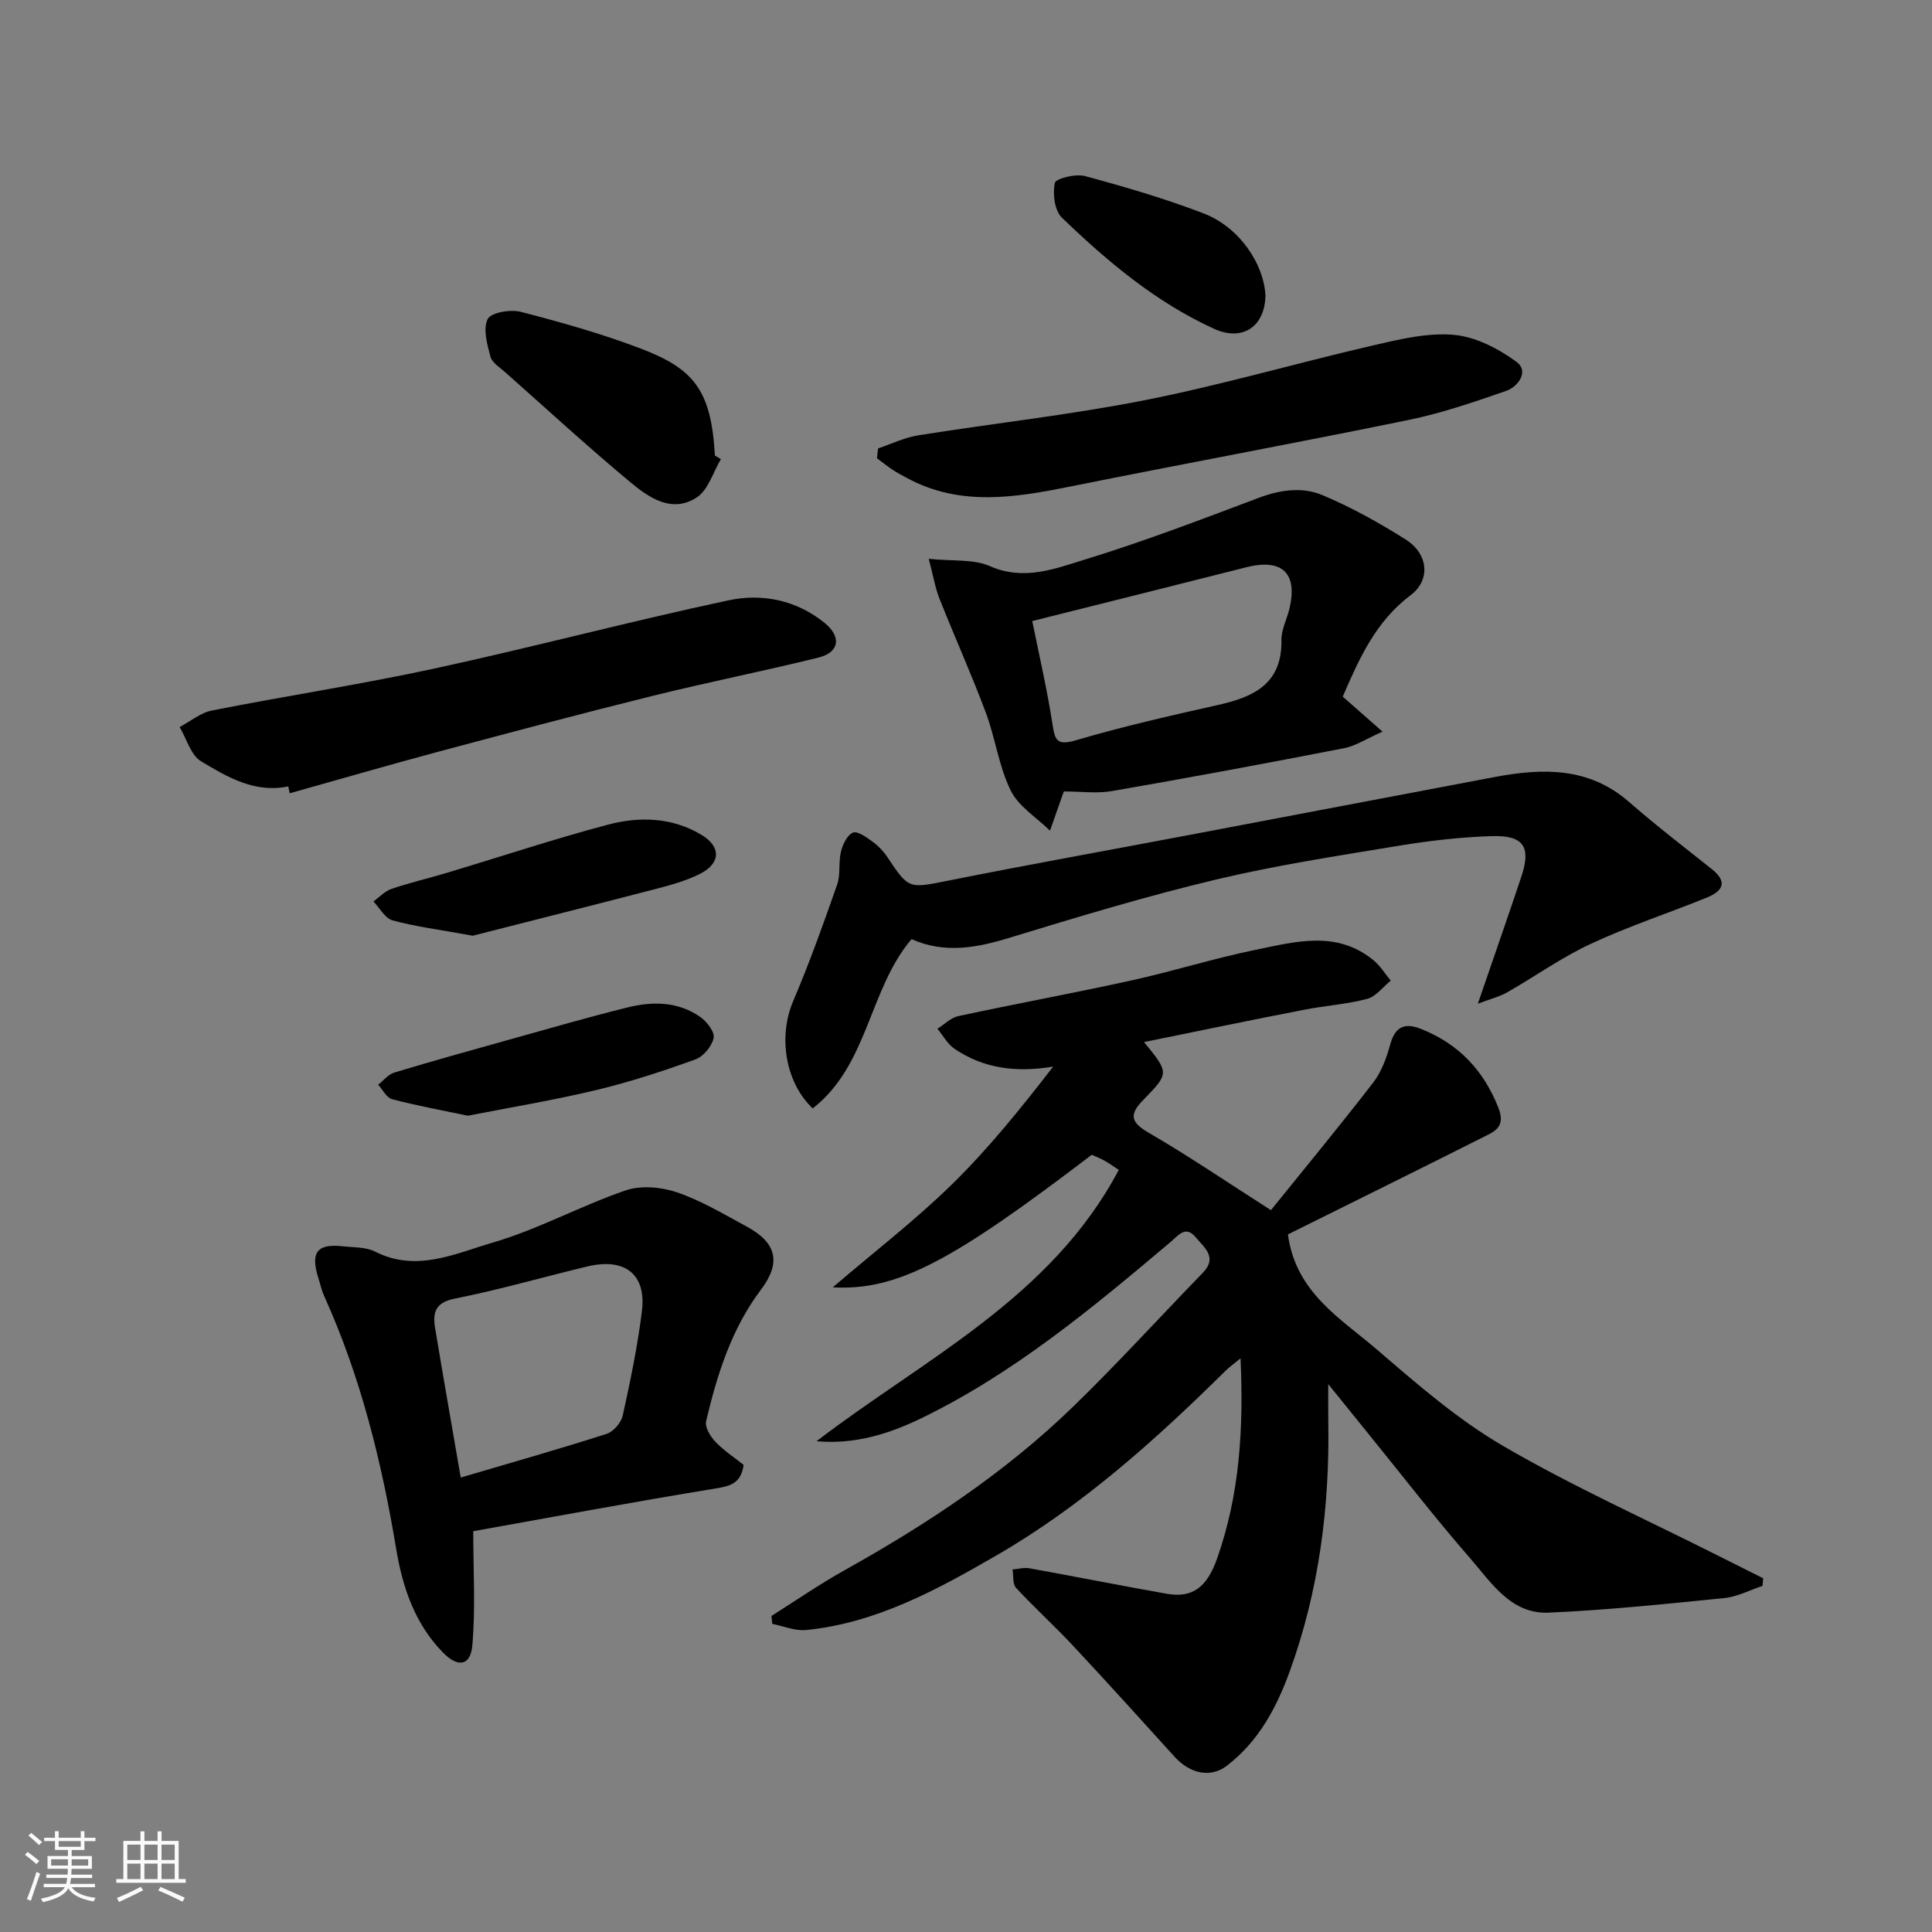
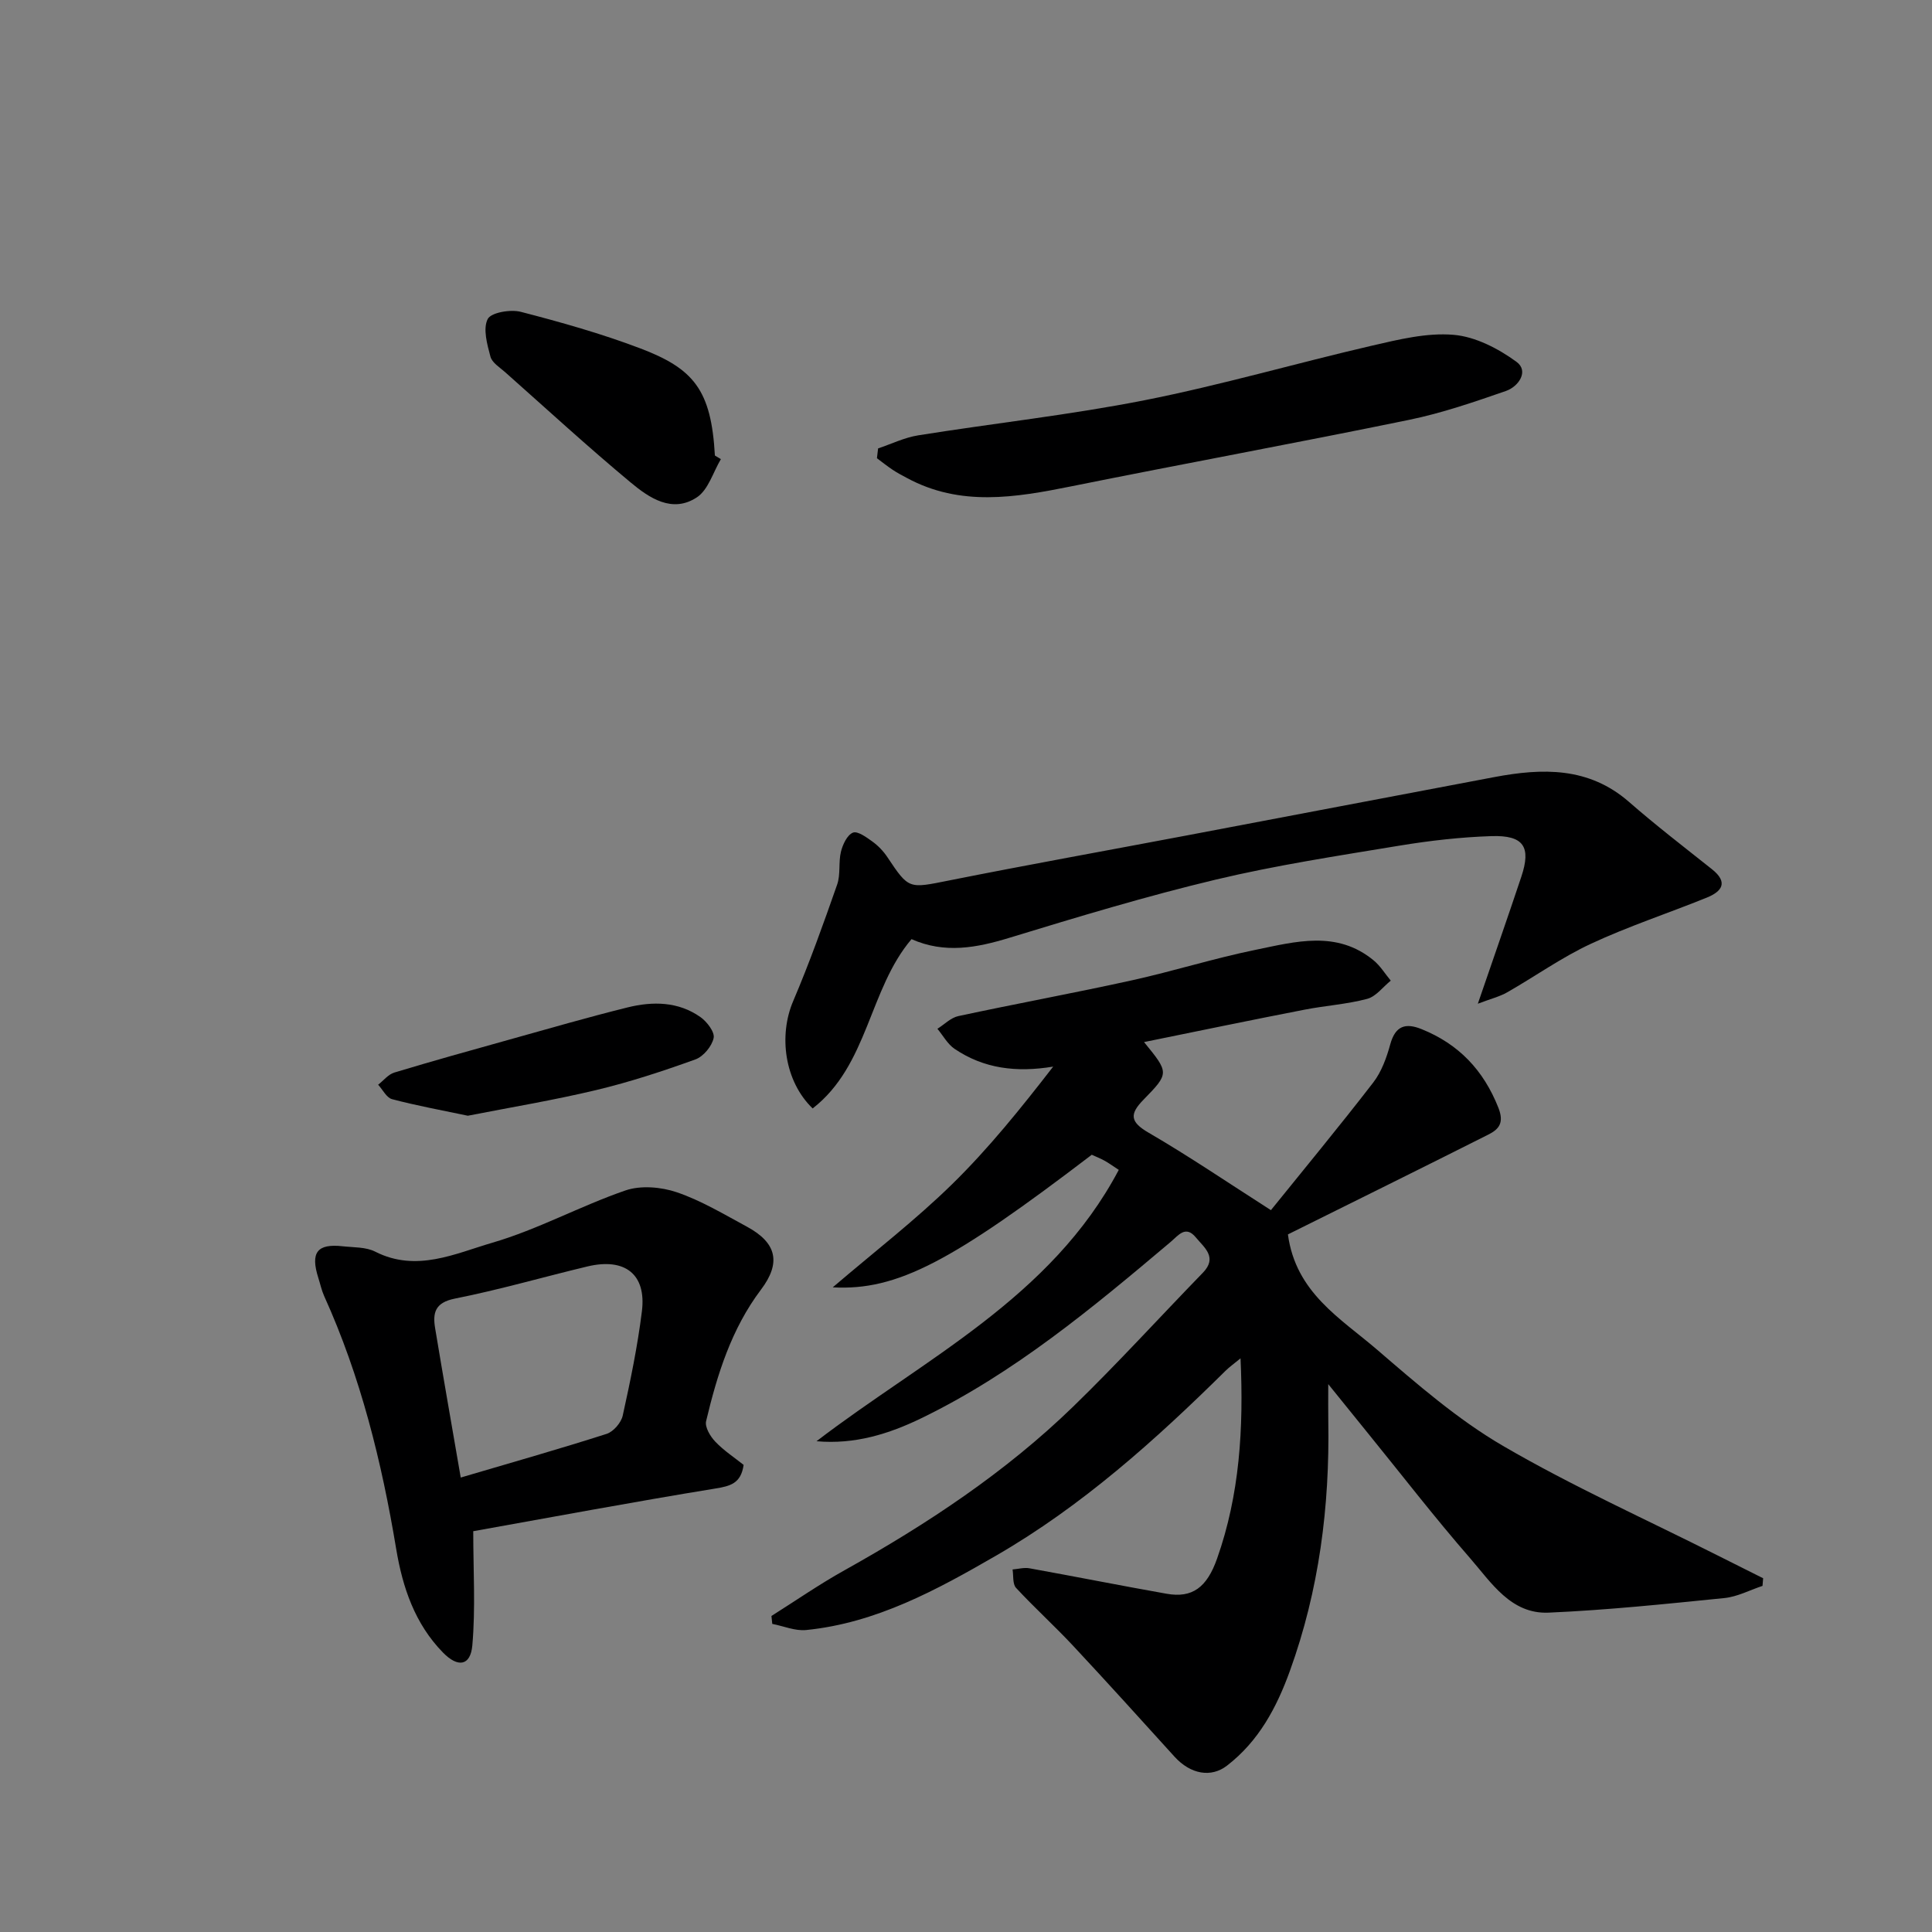
<svg xmlns="http://www.w3.org/2000/svg" enable-background="new 0 0 400 400" viewBox="0 0 400 400">
  <rect x="0" y="0" width="400" height="400" fill="#808080" stroke="none" />
-   <path d="m5.17 384 .55-.58c.85.61 1.65 1.24 2.4 1.87l-.59.64c-.83-.73-1.62-1.38-2.36-1.93m1.22 9.53-.82-.34c.71-1.76 1.37-3.64 1.98-5.63.24.13.5.25.76.36-.6 1.67-1.24 3.54-1.92 5.61m-.5-13.5.57-.54c.56.44 1.31 1.06 2.26 1.87l-.64.64c-.68-.66-1.41-1.32-2.19-1.97m3.25.46h2.24v-1.36h.77v1.36h4.57v-1.36h.76v1.36h2.28v.69h-2.28v1.84h-2.64v1.26h4.18v2.64h-4.21c0 .45-.02.86-.05 1.21h4.32v.69h-4.38c-.04.34-.1.75-.19 1.22h5.15v.69h-4.82c.87 1.19 2.51 1.92 4.93 2.19-.17.31-.3.57-.37.76-2.77-.49-4.52-1.41-5.26-2.76-.56 1.26-2.3 2.23-5.24 2.9-.12-.24-.26-.48-.43-.72 2.73-.55 4.38-1.34 4.96-2.38h-4.38v-.69h4.65c.1-.38.17-.79.21-1.22h-4.32v-.69h4.4c.03-.34.05-.75.05-1.21h-4.2v-2.64h4.23v-1.26h-2.69v-1.84h-2.24zm1.46 4.46v1.29h3.45c.01-.4.02-.57.01-.53v-.32-.45h-3.46zm1.55-2.59h4.57v-1.19h-4.57zm6.11 2.59h-3.42v.77c-.01.19-.01.37-.02.53h3.44z" fill="#fafafa" />
-   <path d="m32.63 379.16h.82v1.98h3.54v7.89h1.46v.78h-14.37v-.78h1.46v-7.89h3.54v-1.98h.82v1.98h2.73zm-3.49 11.48.5.73c-1.61.82-3.28 1.63-5 2.41-.13-.27-.28-.55-.44-.82 1.75-.72 3.4-1.49 4.94-2.32m-2.78-5.55h2.73v-3.18h-2.73zm0 3.95h2.73v-3.2h-2.73zm3.54-3.95h2.73v-3.18h-2.73zm0 3.95h2.73v-3.2h-2.73zm7.89 4.68c-1.84-.92-3.51-1.7-5.02-2.32l.45-.73c1.89.8 3.57 1.55 5.04 2.23zm-1.62-11.81h-2.73v3.18h2.73zm-2.73 7.13h2.73v-3.2h-2.73z" fill="#fafafa" />
  <g fill="#000001">
    <path d="m236.86 215.75c5.18 6.35 5.27 6.43-.09 11.91-2.92 2.98-2.85 4.6 1.03 6.85 8.28 4.81 16.22 10.21 25.33 16.04 6.62-8.21 14.06-17.2 21.18-26.42 1.72-2.23 2.77-5.15 3.53-7.92 1.05-3.8 3.12-4.5 6.48-3.14 7.7 3.1 12.83 8.5 15.91 16.29 1.24 3.15.07 4.46-2.08 5.54-13.99 7.05-28.04 13.98-41.5 20.67 1.62 12.07 10.91 17.38 18.44 23.85 8.3 7.14 16.71 14.47 26.1 19.94 14.33 8.35 29.55 15.18 44.39 22.66 3.15 1.59 6.3 3.16 9.46 4.74-.04.53-.09 1.05-.13 1.58-2.63.87-5.2 2.25-7.89 2.52-12.11 1.22-24.23 2.49-36.39 3.02-7.81.34-11.88-6.24-16.28-11.29-7.32-8.4-14.13-17.24-21.16-25.89-2.46-3.03-4.9-6.07-8.19-10.13 0 3.24-.03 5.44.01 7.65.3 17.69-1.9 35-7.95 51.72-2.75 7.6-6.44 14.54-13.04 19.63-3.23 2.49-7.48 1.84-10.86-1.88-6.99-7.71-13.97-15.44-21.08-23.05-3.8-4.06-7.94-7.81-11.72-11.89-.74-.81-.51-2.52-.72-3.81 1.17-.09 2.39-.45 3.51-.24 9.47 1.71 18.91 3.59 28.39 5.27 5.32.94 8.33-1.3 10.44-7.27 4.68-13.25 5.52-26.94 4.86-41.47-1.27 1.05-2.27 1.75-3.12 2.59-14.53 14.36-29.74 28-47.48 38.25-12.25 7.08-24.82 13.96-39.34 15.41-2.27.23-4.67-.82-7.01-1.27-.06-.55-.11-1.09-.17-1.64 5.03-3.17 9.93-6.57 15.12-9.46 17.06-9.53 33.3-20.25 47.36-33.9 9.22-8.95 17.87-18.47 26.83-27.69 3.12-3.21.28-5.23-1.43-7.31-2.14-2.61-3.61-.45-5.28.96-16.14 13.62-32.38 27.15-51.55 36.45-6.72 3.26-13.81 5.48-21.72 4.77 22.29-17.07 48.56-29.65 62.58-56.18-1.41-.92-2.16-1.48-2.98-1.92-.85-.47-1.76-.82-2.61-1.21-28.87 22.03-40.21 28.18-53.63 27.45 8.59-7.35 17.1-13.9 24.72-21.36 7.59-7.43 14.29-15.78 20.92-24.34-7.63 1.26-14.36.42-20.42-3.68-1.45-.98-2.38-2.75-3.55-4.15 1.44-.9 2.78-2.3 4.34-2.63 11.95-2.57 23.98-4.77 35.91-7.4 8.57-1.89 16.98-4.55 25.58-6.31 8.29-1.7 16.87-4.12 24.49 2.18 1.39 1.15 2.37 2.78 3.54 4.19-1.61 1.3-3.04 3.28-4.87 3.77-4.24 1.13-8.7 1.4-13.02 2.25-10.93 2.12-21.84 4.39-33.19 6.7z" />
    <path d="m153.96 303.29c-.56 3.91-2.81 4.39-5.95 4.91-16.86 2.75-33.65 5.89-50.03 8.82 0 8.16.49 15.96-.19 23.65-.38 4.23-2.97 4.65-6.06 1.49-5.82-5.94-8.37-13.46-9.7-21.45-3-18.04-7.35-35.68-14.93-52.41-.53-1.18-.79-2.47-1.19-3.71-1.68-5.28-.26-7.16 5.06-6.56 2.27.25 4.8.13 6.73 1.12 8.52 4.32 16.53.39 24.24-1.86 9.43-2.75 18.22-7.61 27.55-10.82 3.17-1.09 7.39-.73 10.65.38 5.06 1.73 9.76 4.56 14.5 7.12 6.21 3.36 7.1 7.49 2.91 13.04-6.12 8.11-9.06 17.56-11.36 27.23-.29 1.23.88 3.18 1.93 4.27 1.77 1.85 3.99 3.3 5.84 4.78zm-58.57 2.62c10.29-3.04 20.3-5.87 30.2-9.04 1.41-.45 3.02-2.32 3.34-3.79 1.58-7.15 3.07-14.34 3.97-21.6.95-7.64-3.49-11.13-11.26-9.28-9.16 2.19-18.23 4.83-27.46 6.66-4.17.83-4.62 3-4.08 6.2 1.68 10.12 3.46 20.23 5.29 30.85z" />
    <path d="m305.97 207.81c3.31-9.65 6.22-17.95 9-26.28 2.08-6.22.5-8.64-6.21-8.42-6.37.21-12.77.94-19.07 1.98-12.7 2.1-25.46 4.04-37.96 7.02-14.38 3.43-28.56 7.72-42.71 12.04-6.83 2.09-13.42 3.34-20.3.29-8.83 10.37-8.95 26.11-20.47 35.05-5.86-5.66-7.06-15.11-4.04-22.2 3.37-7.91 6.27-16.02 9.11-24.14.74-2.1.25-4.61.79-6.82.37-1.49 1.29-3.46 2.48-3.94.96-.39 2.81.96 4.04 1.85 1.19.86 2.28 2 3.09 3.22 4.48 6.71 4.4 6.5 12.78 4.83 16.3-3.25 32.66-6.19 48.99-9.28 21.29-4.03 42.58-8.1 63.88-12.12 9.94-1.87 19.53-2.16 27.89 5.13 5.55 4.85 11.41 9.35 17.18 13.94 3.43 2.73 2.08 4.61-1.09 5.89-7.97 3.23-16.19 5.92-23.97 9.55-6.03 2.8-11.53 6.74-17.33 10.05-1.56.89-3.4 1.34-6.08 2.36z" />
-     <path d="m278 144.23c2.53 2.22 4.85 4.26 8.24 7.25-3.24 1.42-5.51 2.94-7.98 3.43-15.98 3.11-31.98 6.09-48.02 8.87-3.17.55-6.51.08-9.95.08.05-.11-.11.18-.21.48-.9 2.54-1.79 5.09-2.69 7.64-2.79-2.74-6.52-5.01-8.14-8.32-2.47-5.03-3.18-10.88-5.17-16.18-2.96-7.91-6.44-15.63-9.55-23.48-.92-2.32-1.33-4.85-2.24-8.3 5 .52 9.25.01 12.63 1.5 7.11 3.14 13.58.52 19.88-1.41 12.1-3.71 23.95-8.26 35.81-12.72 4.44-1.67 9.01-2.31 13.16-.57 5.99 2.51 11.75 5.72 17.25 9.19 4.7 2.97 5.24 8.37 1.03 11.54-7.29 5.49-10.68 13.21-14.05 21zm-64.28-15.65c1.45 7.24 3.09 14.21 4.17 21.27.52 3.37.86 4.59 4.88 3.41 9.66-2.84 19.51-5.09 29.35-7.29 7.44-1.66 13.34-4.36 13.19-13.46-.03-2.19 1.17-4.37 1.68-6.59 1.69-7.32-1.58-10.34-8.98-8.47-14.49 3.68-29 7.3-44.29 11.13z" />
-     <path d="m59.69 162.81c-6.95 1.46-12.63-1.94-18.05-5.18-2.13-1.27-3-4.67-4.45-7.1 2.23-1.18 4.34-2.97 6.7-3.43 15.34-3.03 30.83-5.39 46.11-8.7 20.34-4.41 40.48-9.77 60.84-14.11 6.94-1.48 14.05-.07 19.9 4.69 3.52 2.86 3.06 6.09-1.28 7.16-11.36 2.81-22.86 5.09-34.21 7.9-14.82 3.68-29.59 7.6-44.34 11.55-10.34 2.77-20.62 5.76-30.93 8.65-.1-.48-.2-.95-.29-1.43z" />
    <path d="m181.8 92.84c2.77-.93 5.47-2.26 8.32-2.71 15.65-2.5 31.44-4.22 46.97-7.29 15.77-3.12 31.26-7.64 46.94-11.27 5.55-1.28 11.37-2.72 16.91-2.25 4.52.38 9.27 2.84 13.04 5.6 2.6 1.9.45 5.11-2.2 6.03-6.58 2.28-13.22 4.57-20.02 5.97-23.3 4.79-46.7 9.08-70.01 13.78-11.53 2.32-22.93 4.24-33.98-1.74-1.01-.54-2.03-1.07-2.98-1.71-1.11-.74-2.16-1.58-3.23-2.38.08-.68.16-1.36.24-2.03z" />
    <path d="m149.25 95.06c-1.61 2.7-2.6 6.34-4.96 7.9-5.1 3.38-9.88.13-13.73-3.08-8.86-7.37-17.36-15.18-25.98-22.83-1.12-.99-2.71-1.96-3.04-3.22-.68-2.54-1.58-5.75-.57-7.77.68-1.36 4.72-2.05 6.85-1.5 8.32 2.15 16.64 4.5 24.67 7.54 11.15 4.22 14.77 8.63 15.52 22.21.41.25.83.5 1.24.75z" />
-     <path d="m97.88 193.73c-7.02-1.28-11.9-1.89-16.6-3.17-1.56-.43-2.66-2.57-3.97-3.93 1.25-.89 2.38-2.14 3.78-2.61 3.82-1.29 7.77-2.21 11.64-3.37 11.02-3.31 21.96-6.95 33.08-9.9 6.58-1.75 13.41-1.56 19.51 2.15 4.03 2.45 3.87 5.9-.45 8.05-2.87 1.43-6.06 2.31-9.19 3.12-13.2 3.43-26.43 6.76-37.8 9.66z" />
+     <path d="m97.88 193.73z" />
    <path d="m96.86 231c-5.64-1.19-10.72-2.11-15.69-3.43-1.14-.3-1.93-1.96-2.88-2.99 1.11-.86 2.09-2.14 3.35-2.52 7.92-2.39 15.88-4.61 23.85-6.83 8.14-2.27 16.26-4.63 24.46-6.66 5.19-1.28 10.48-1.23 15.06 2 1.35.95 3.01 3.11 2.74 4.34-.36 1.71-2.12 3.83-3.77 4.43-6.72 2.42-13.54 4.67-20.48 6.33-8.86 2.12-17.88 3.61-26.64 5.33z" />
-     <path d="m262 61.23c-.15 6.47-4.81 9.51-10.65 6.84-12.07-5.51-22.09-13.94-31.51-23.02-1.51-1.46-1.93-4.93-1.45-7.17.2-.93 4.31-1.95 6.23-1.43 8.29 2.24 16.56 4.66 24.57 7.73 7.42 2.86 12.49 10.44 12.81 17.05z" />
  </g>
</svg>